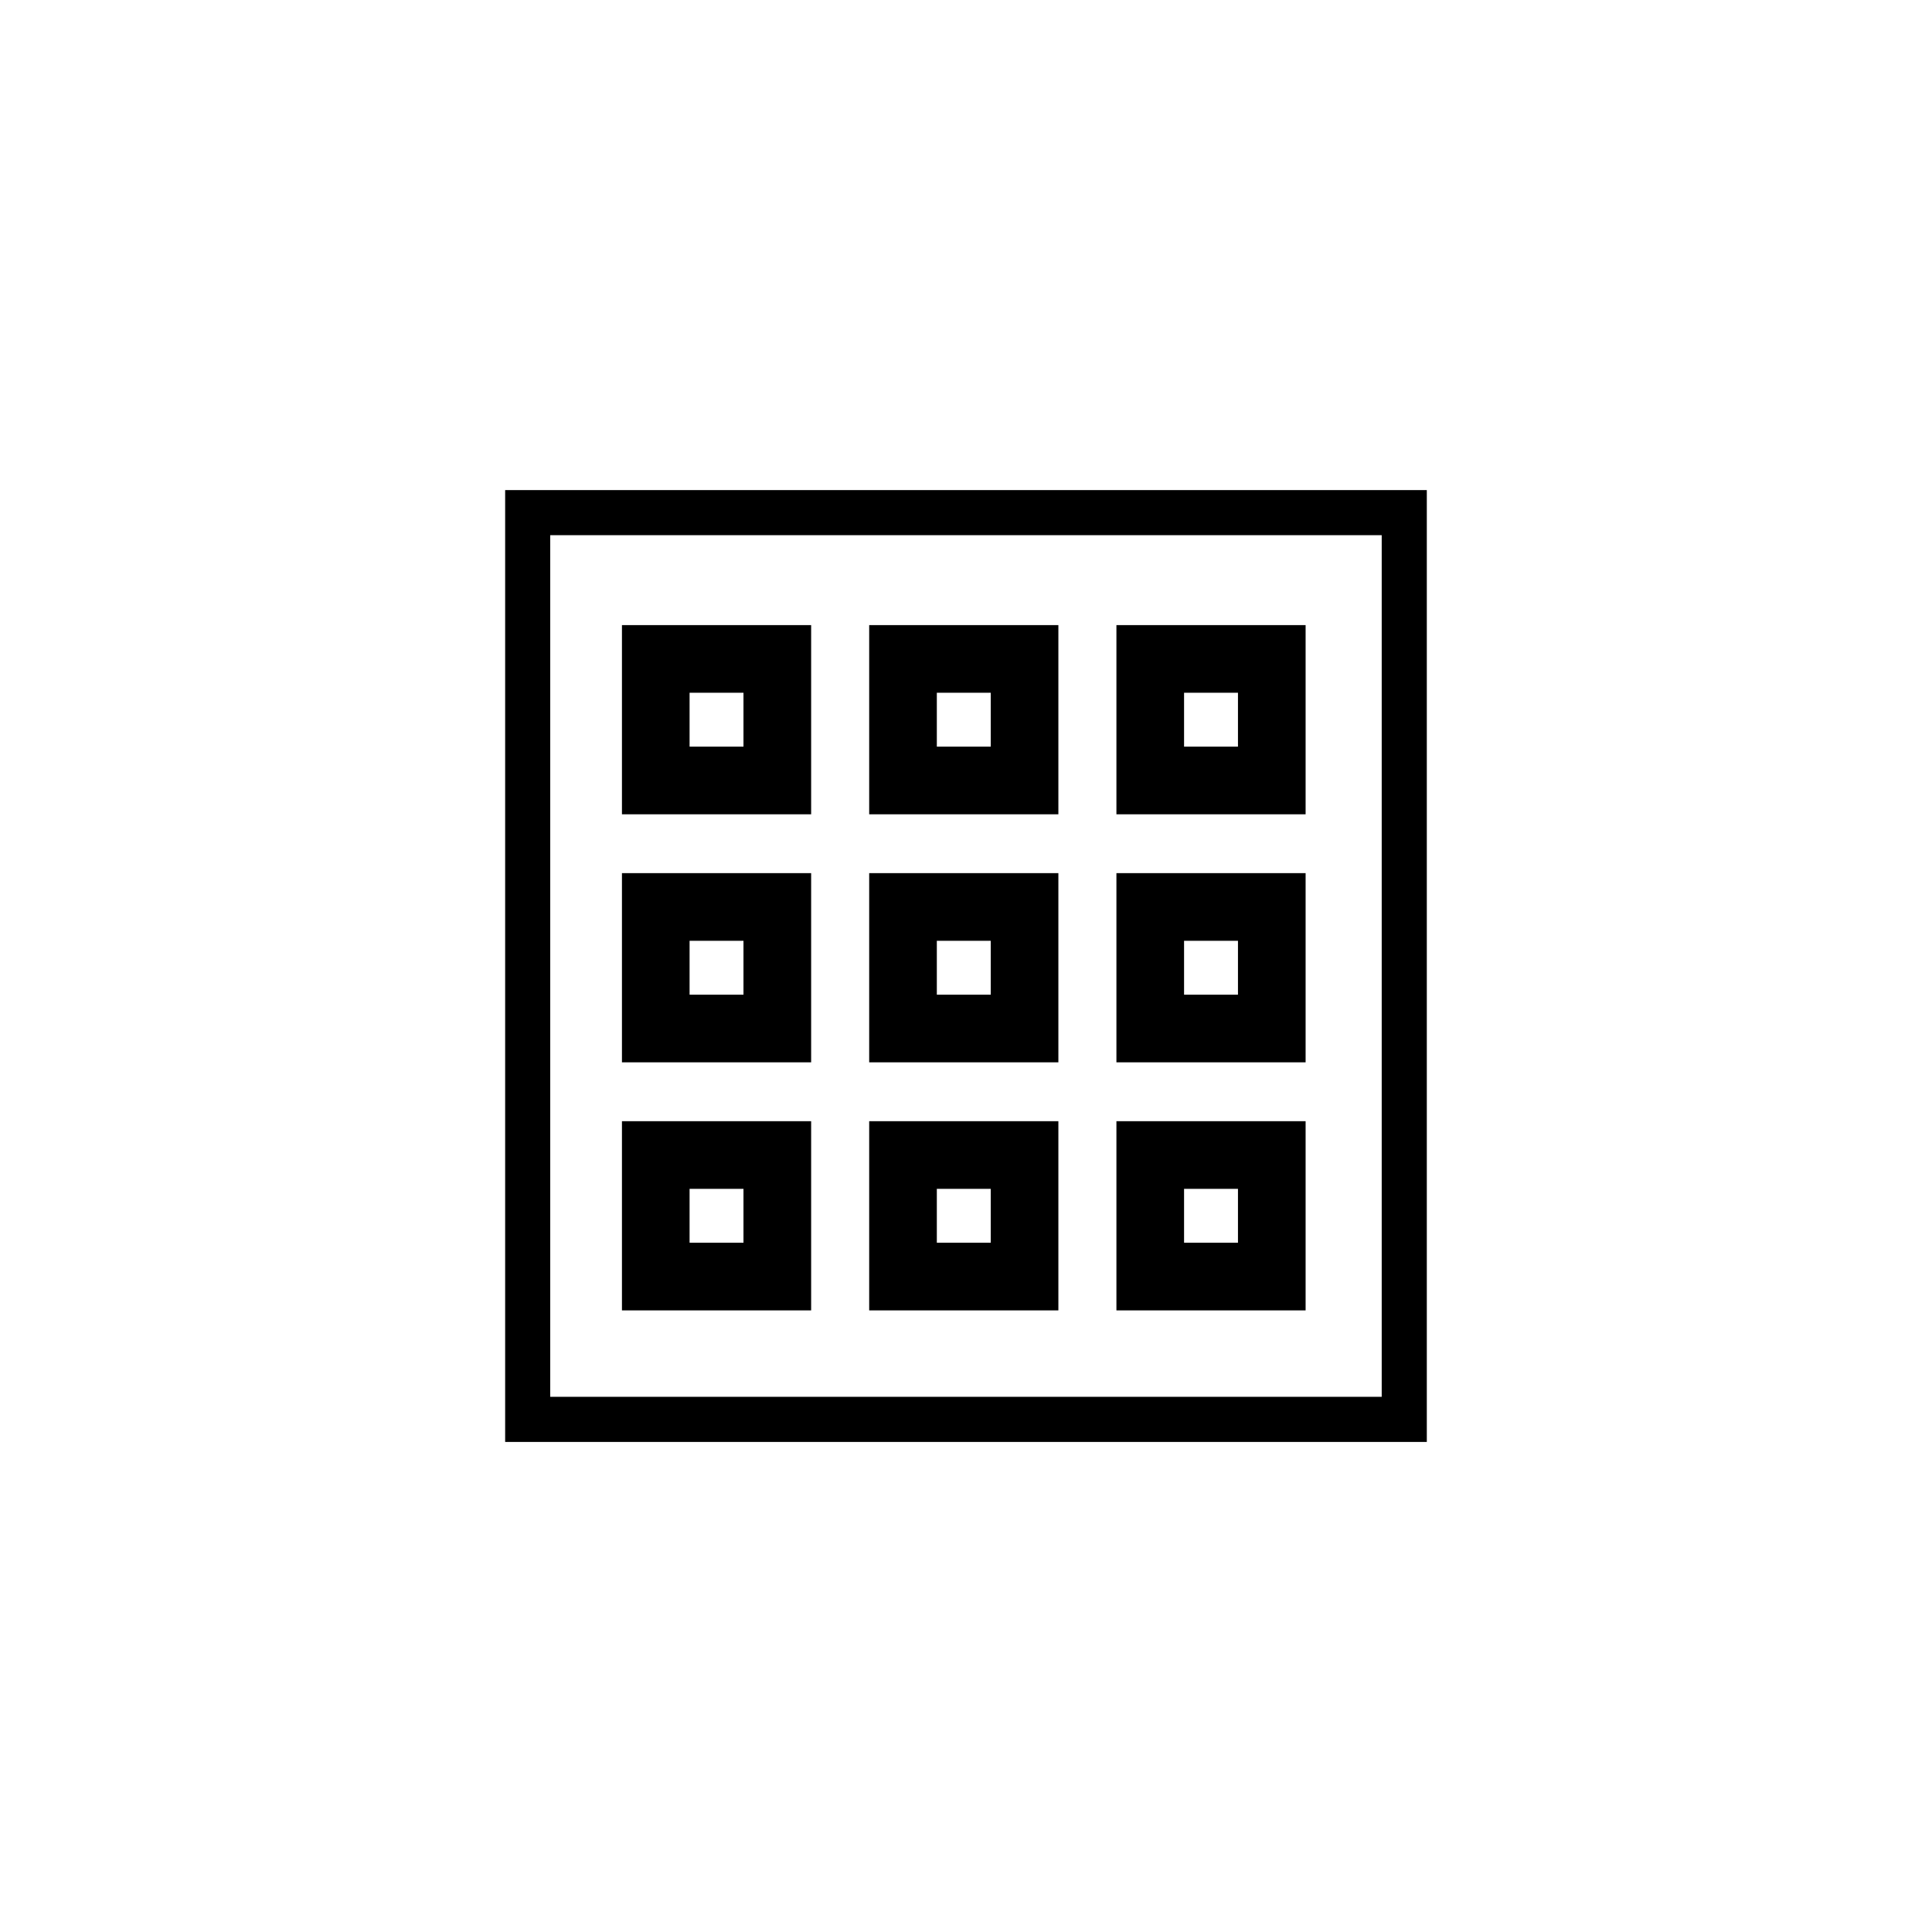
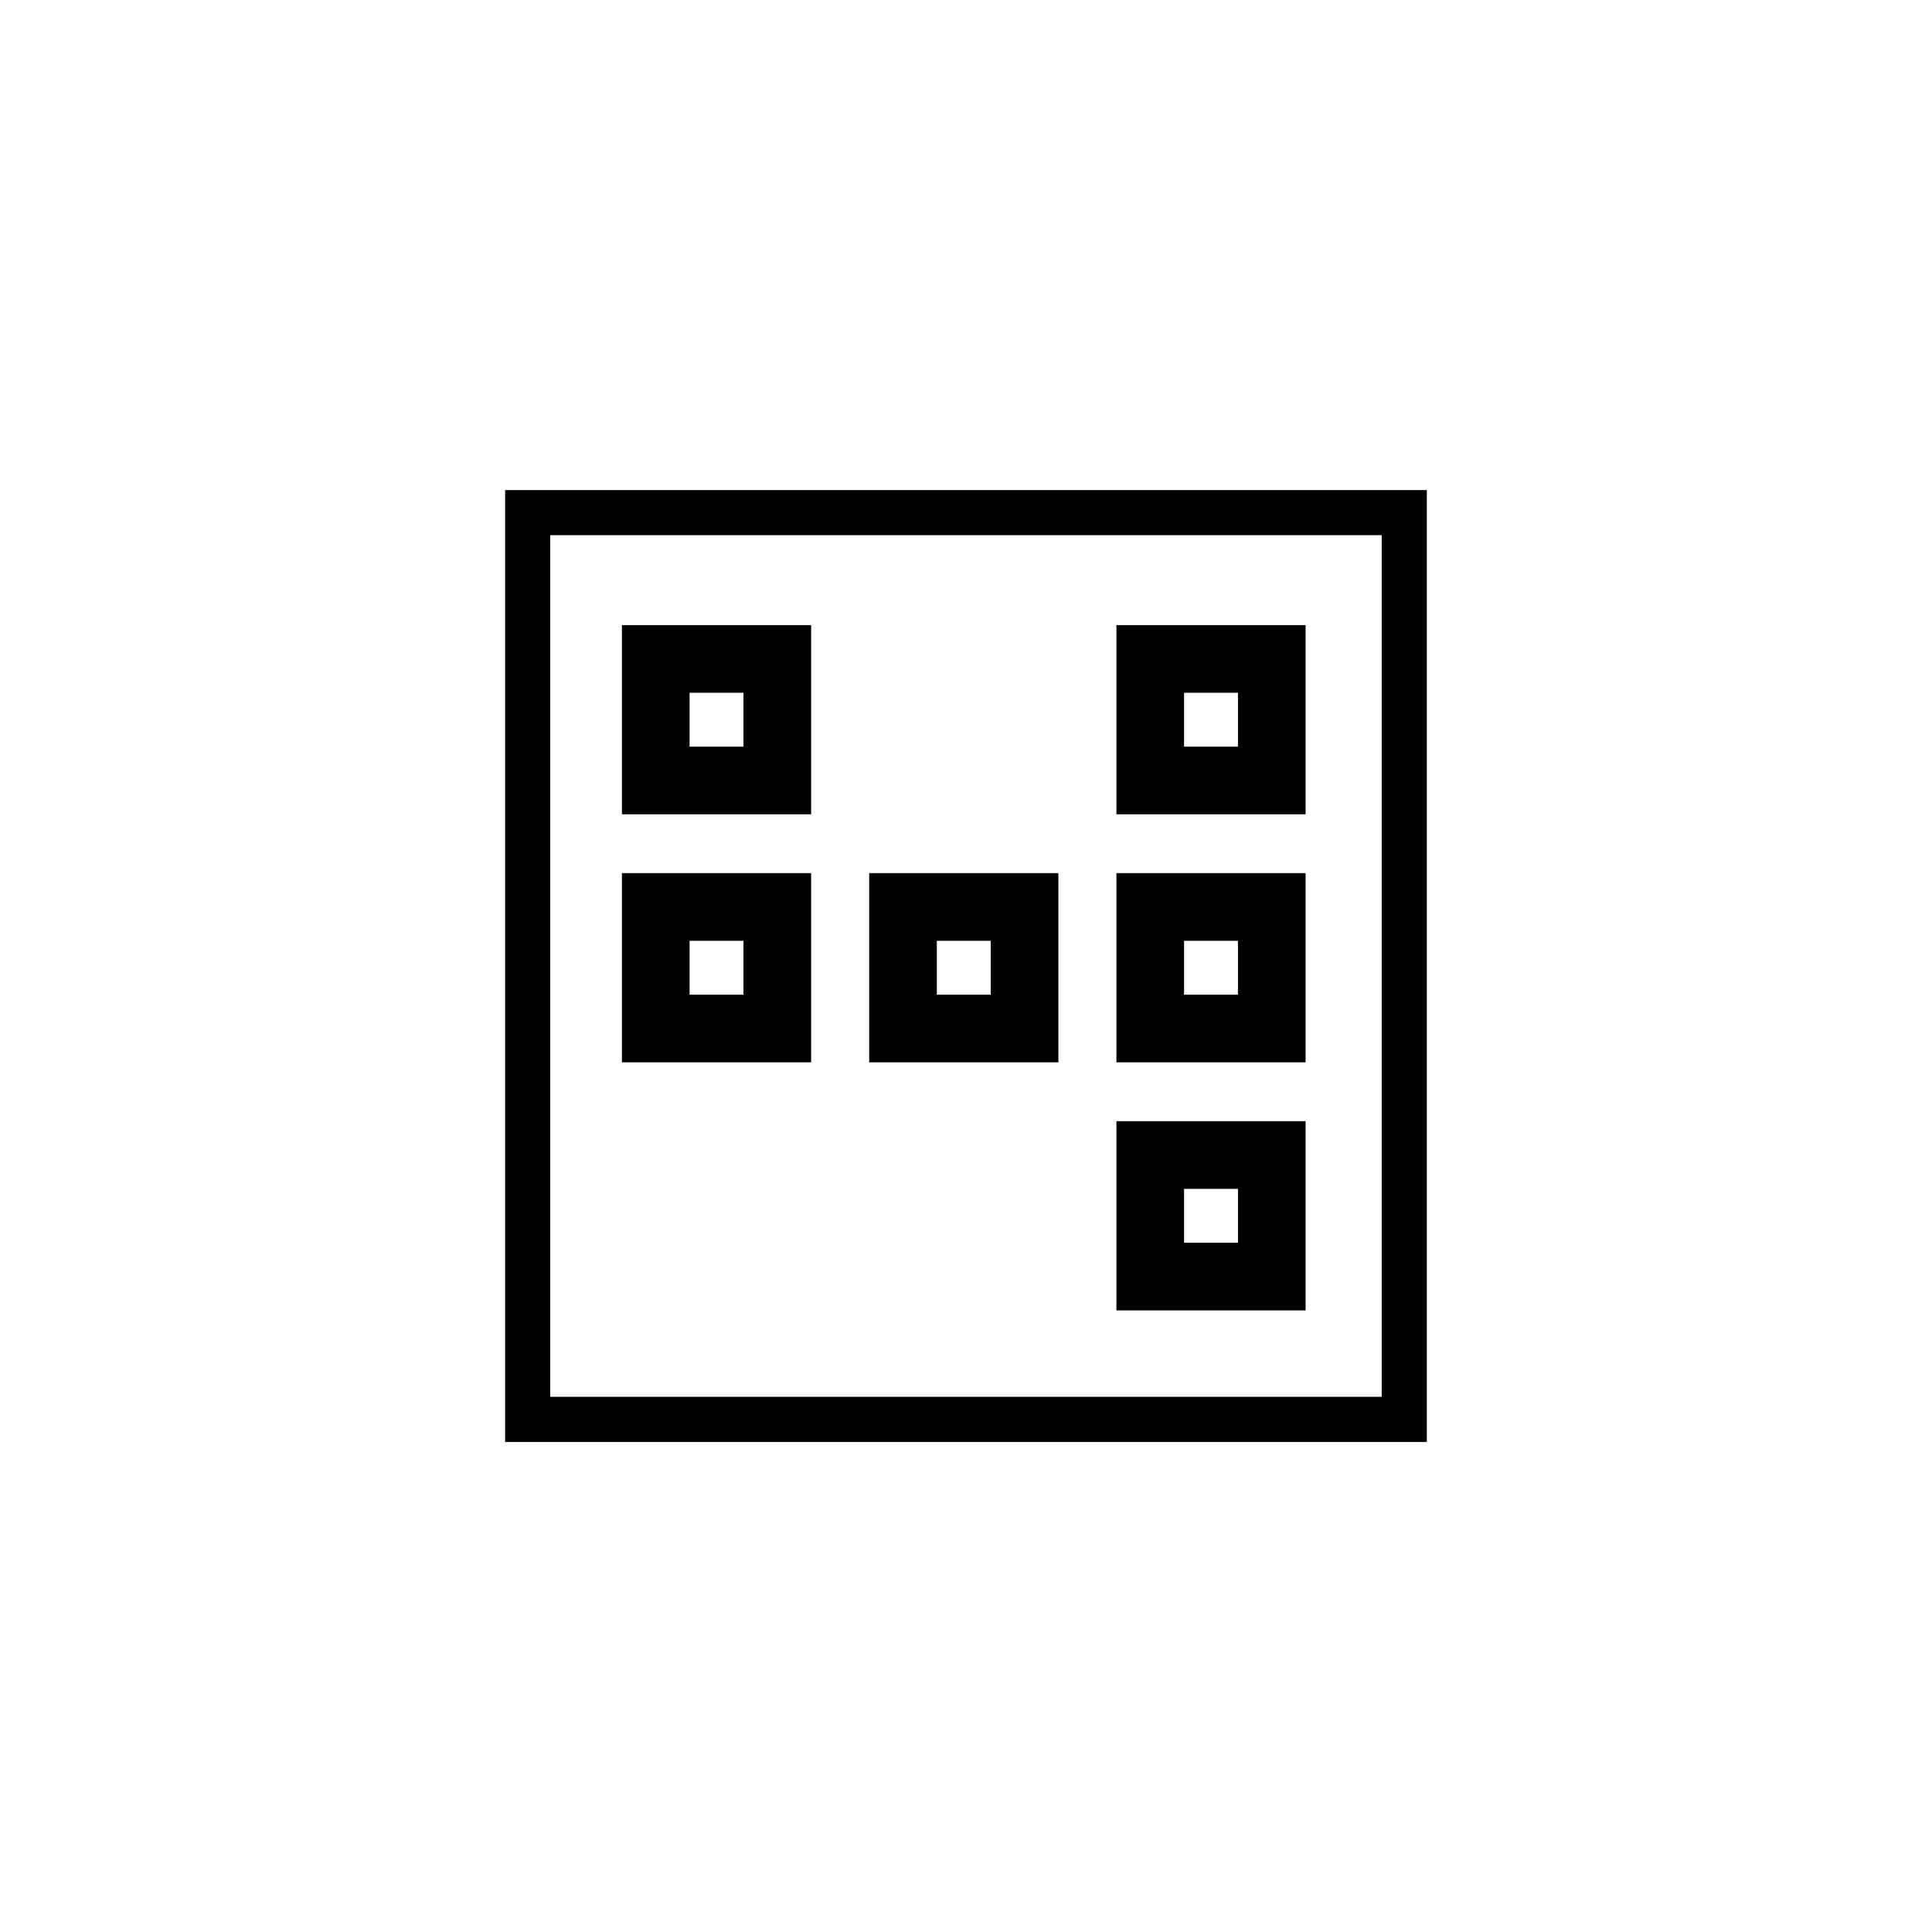
<svg xmlns="http://www.w3.org/2000/svg" fill="#000000" width="800px" height="800px" version="1.1" viewBox="144 144 512 512">
  <g>
    <path d="m358.96 309.66h-50.137v50.137h50.137zm-17.93 32.211h-14.285v-14.285h14.285z" />
-     <path d="m424.48 309.66h-50.137v50.137h50.137zm-17.926 32.211h-14.285v-14.285h14.285z" />
    <path d="m490 309.66h-50.137v50.137h50.137zm-17.926 32.211h-14.285v-14.285h14.285z" />
    <path d="m358.96 375.39h-50.137v50.137h50.137zm-17.93 32.215h-14.285v-14.285h14.285z" />
    <path d="m424.48 375.39h-50.137v50.137h50.137zm-17.926 32.215h-14.285v-14.285h14.285z" />
    <path d="m490 375.39h-50.137v50.137h50.137zm-17.926 32.215h-14.285v-14.285h14.285z" />
-     <path d="m358.96 441.13h-50.137v50.137h50.137zm-17.93 32.211h-14.285v-14.285h14.285z" />
-     <path d="m424.48 441.13h-50.137v50.137h50.137zm-17.926 32.211h-14.285v-14.285h14.285z" />
    <path d="m490 441.13h-50.137v50.137h50.137zm-17.926 32.211h-14.285v-14.285h14.285z" />
    <path d="m522.12 273.88h-244.25v252.25h244.25zm-11.953 240.29h-220.35v-228.34h220.35z" />
  </g>
</svg>